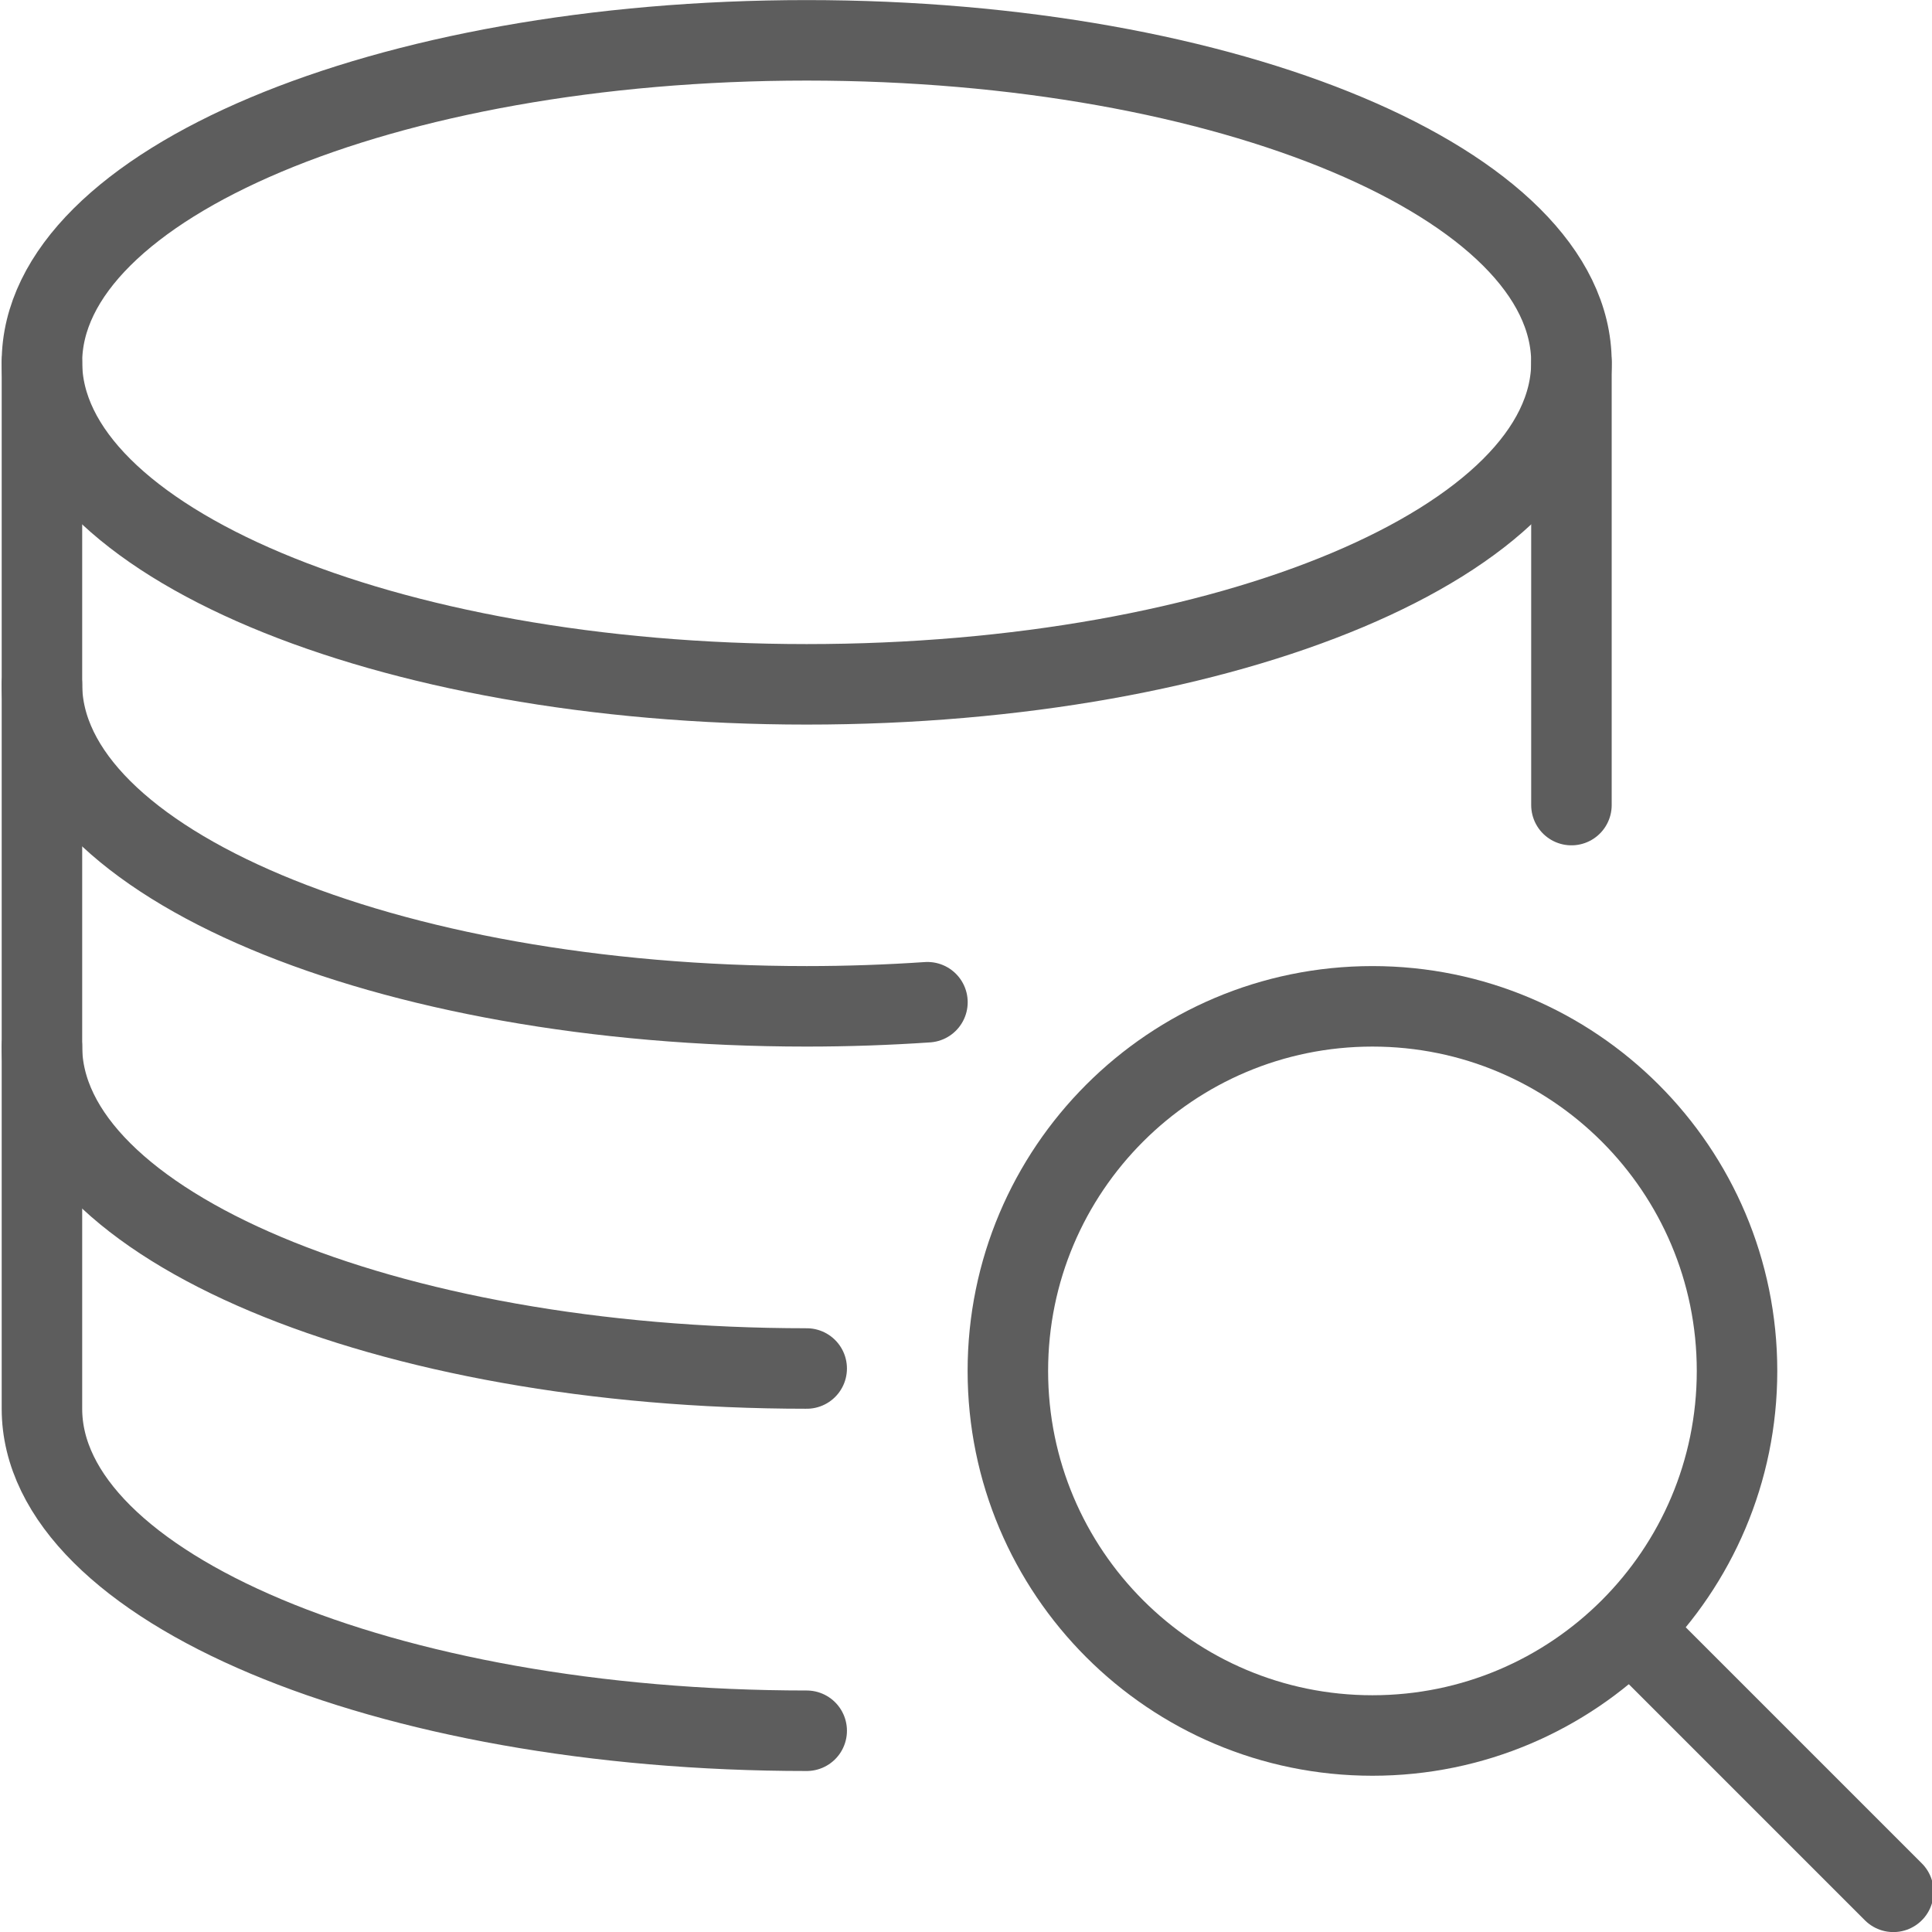
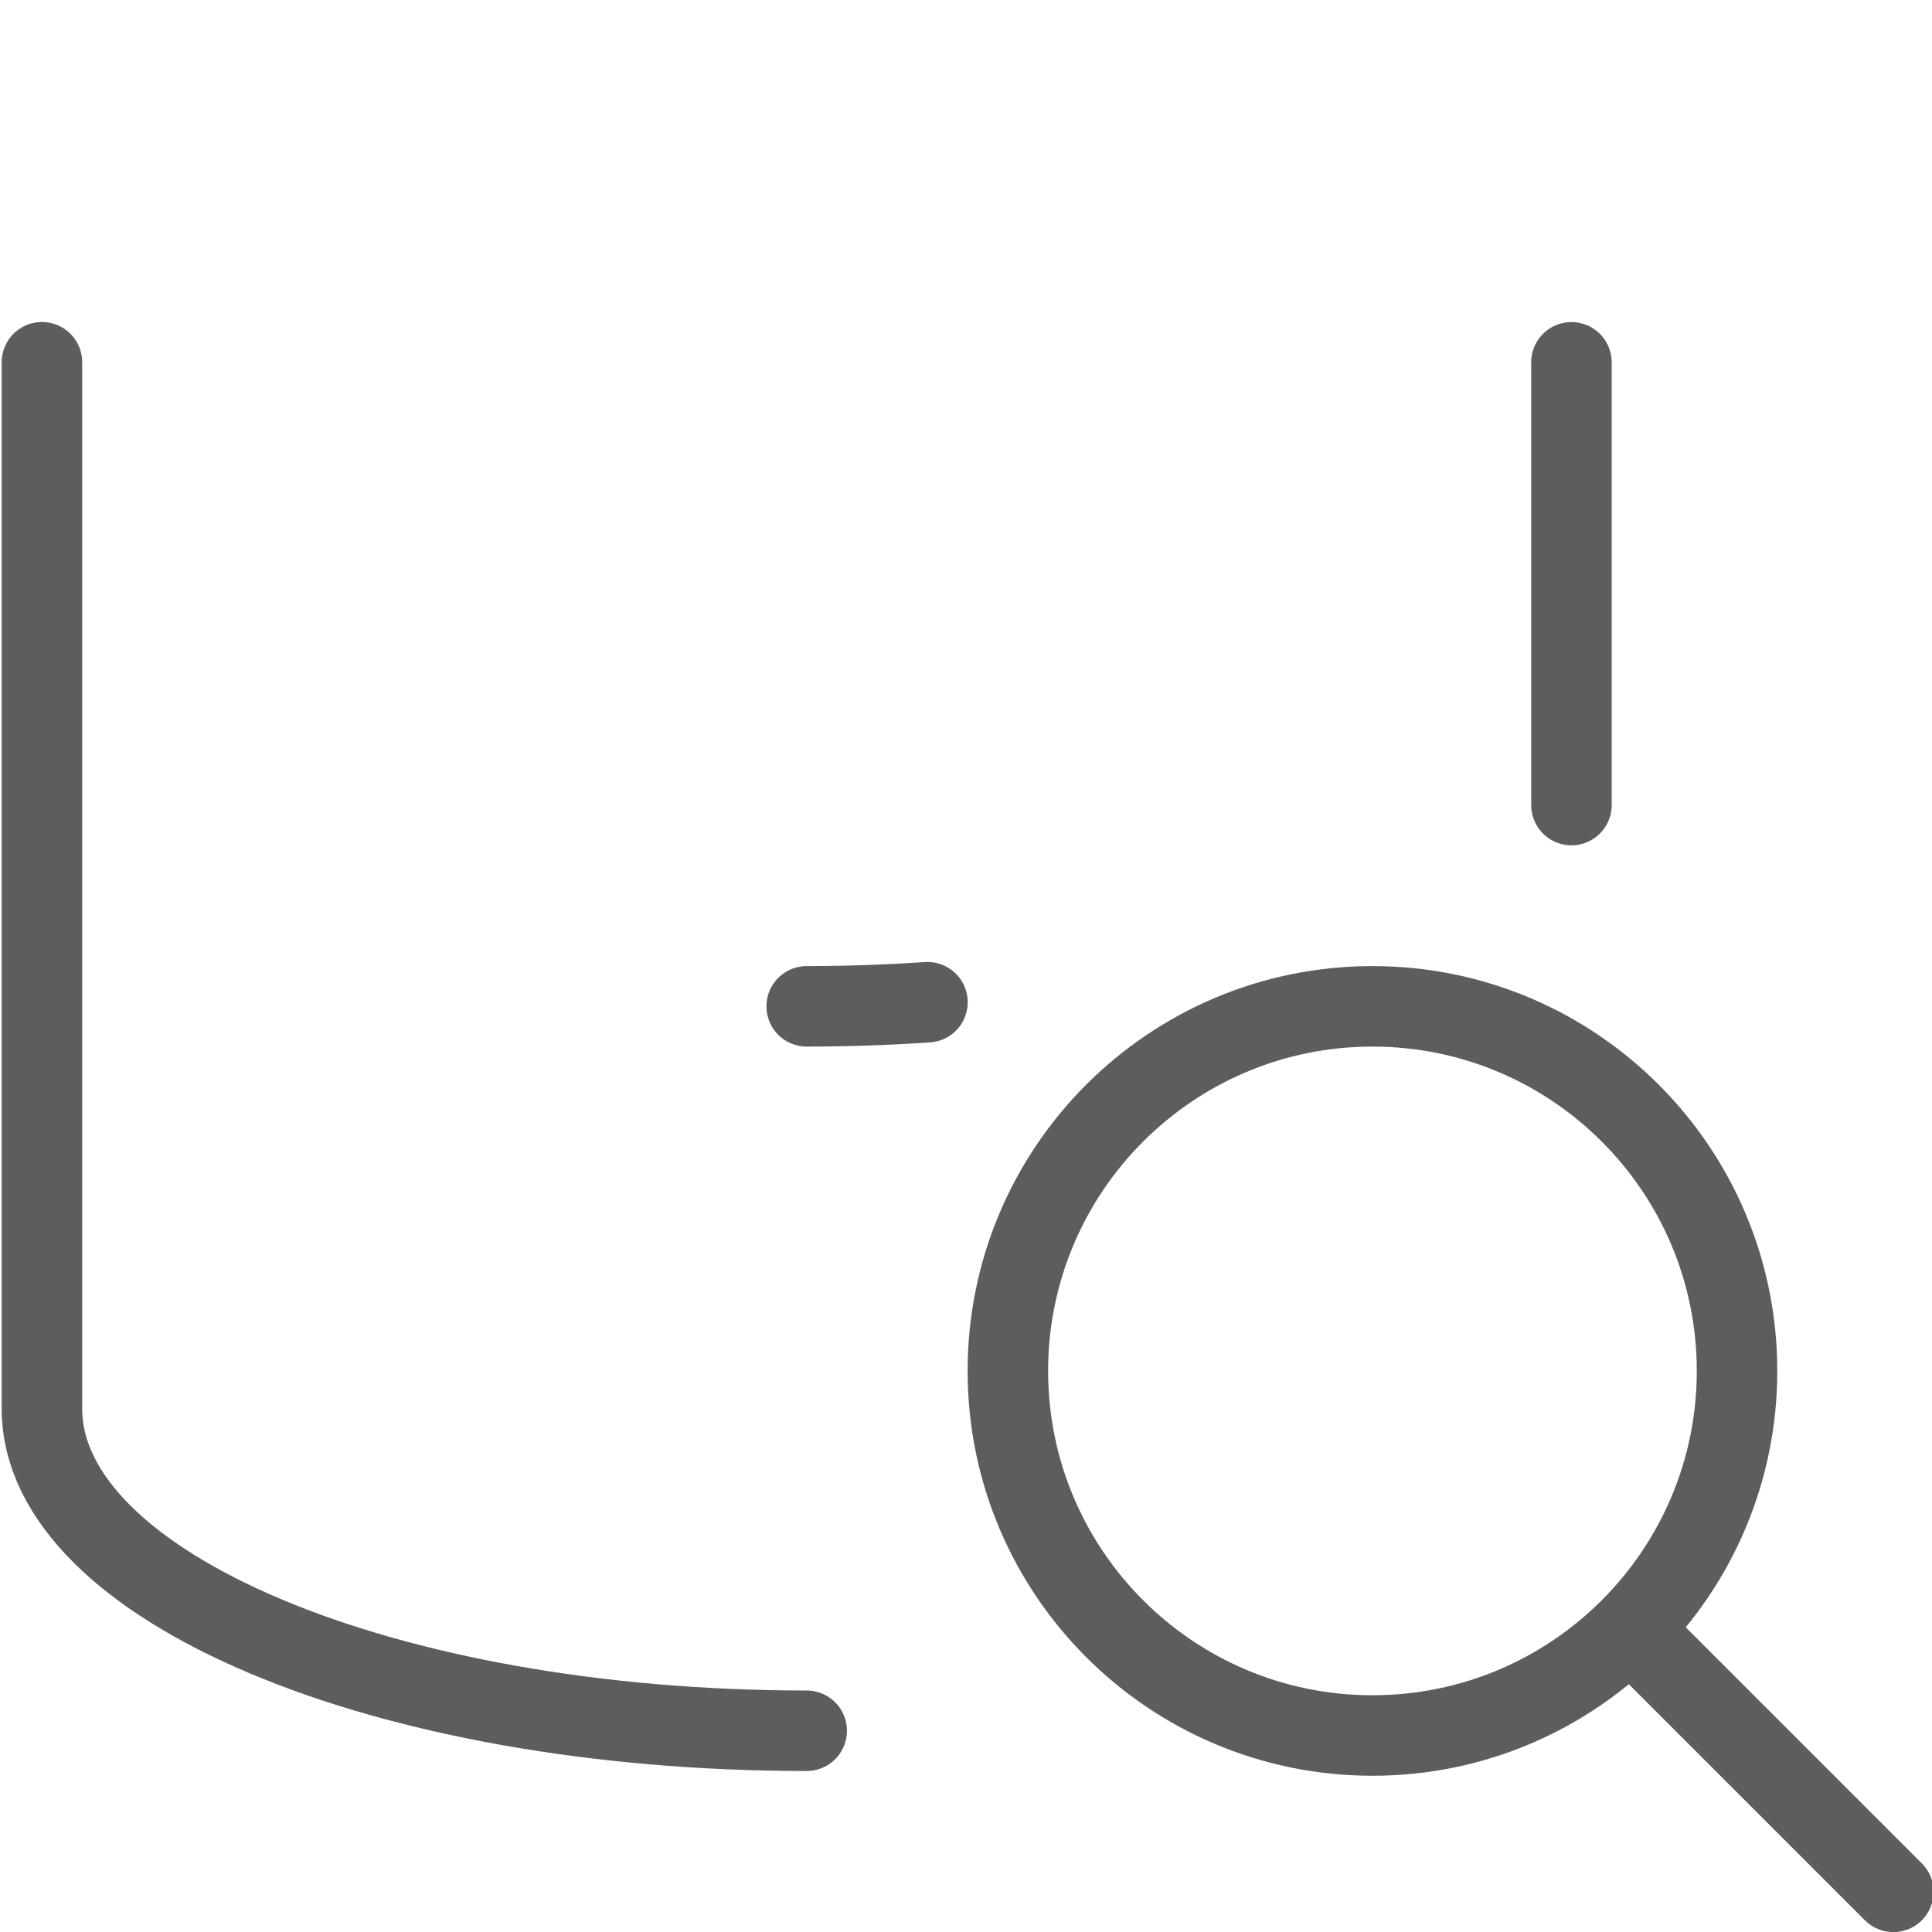
<svg xmlns="http://www.w3.org/2000/svg" version="1.1" viewBox="0 0 30 30" width="30" height="30">
  <title>Exported from Streamline App (https://app.streamlineicons.com)</title>
  <g transform="matrix(1.25,0,0,1.25,0,0)">
-     <path d="M 10.021,0.501c5.247,0,9.5,1.791,9.5,4s-4.253,4-9.5,4s-9.5-1.791-9.5-4S4.774,0.501,10.021,0.501z " stroke="#5d5d5d" fill="none" stroke-width="1" stroke-linecap="round" stroke-linejoin="round" />
-     <path d="M 11.521,12.45c-0.489,0.033-0.99,0.051-1.5,0.051c-5.246,0-9.5-1.79-9.5-4 " stroke="#5d5d5d" fill="none" stroke-width="1" stroke-linecap="round" stroke-linejoin="round" />
-     <path d="M 10.021,17c-5.246,0-9.5-1.79-9.5-4 " stroke="#5d5d5d" fill="none" stroke-width="1" stroke-linecap="round" stroke-linejoin="round" />
+     <path d="M 11.521,12.45c-0.489,0.033-0.99,0.051-1.5,0.051" stroke="#5d5d5d" fill="none" stroke-width="1" stroke-linecap="round" stroke-linejoin="round" />
    <path d="M 10.021,21.5 c-5.246,0-9.5-1.79-9.5-4v-13 " stroke="#5d5d5d" fill="none" stroke-width="1" stroke-linecap="round" stroke-linejoin="round" />
    <path d="M 19.521,4.501v5.5 " stroke="#5d5d5d" fill="none" stroke-width="1" stroke-linecap="round" stroke-linejoin="round" />
    <path d="M 17.049,12.501c2.501,0,4.529,2.028,4.529,4.529s-2.028,4.529-4.529,4.529 s-4.529-2.028-4.529-4.529S14.548,12.501,17.049,12.501z " stroke="#5d5d5d" fill="none" stroke-width="1" stroke-linecap="round" stroke-linejoin="round" />
    <path d="M 23.52,23.501l-3.248-3.248" stroke="#5d5d5d" fill="none" stroke-width="1" stroke-linecap="round" stroke-linejoin="round" />
  </g>
</svg>